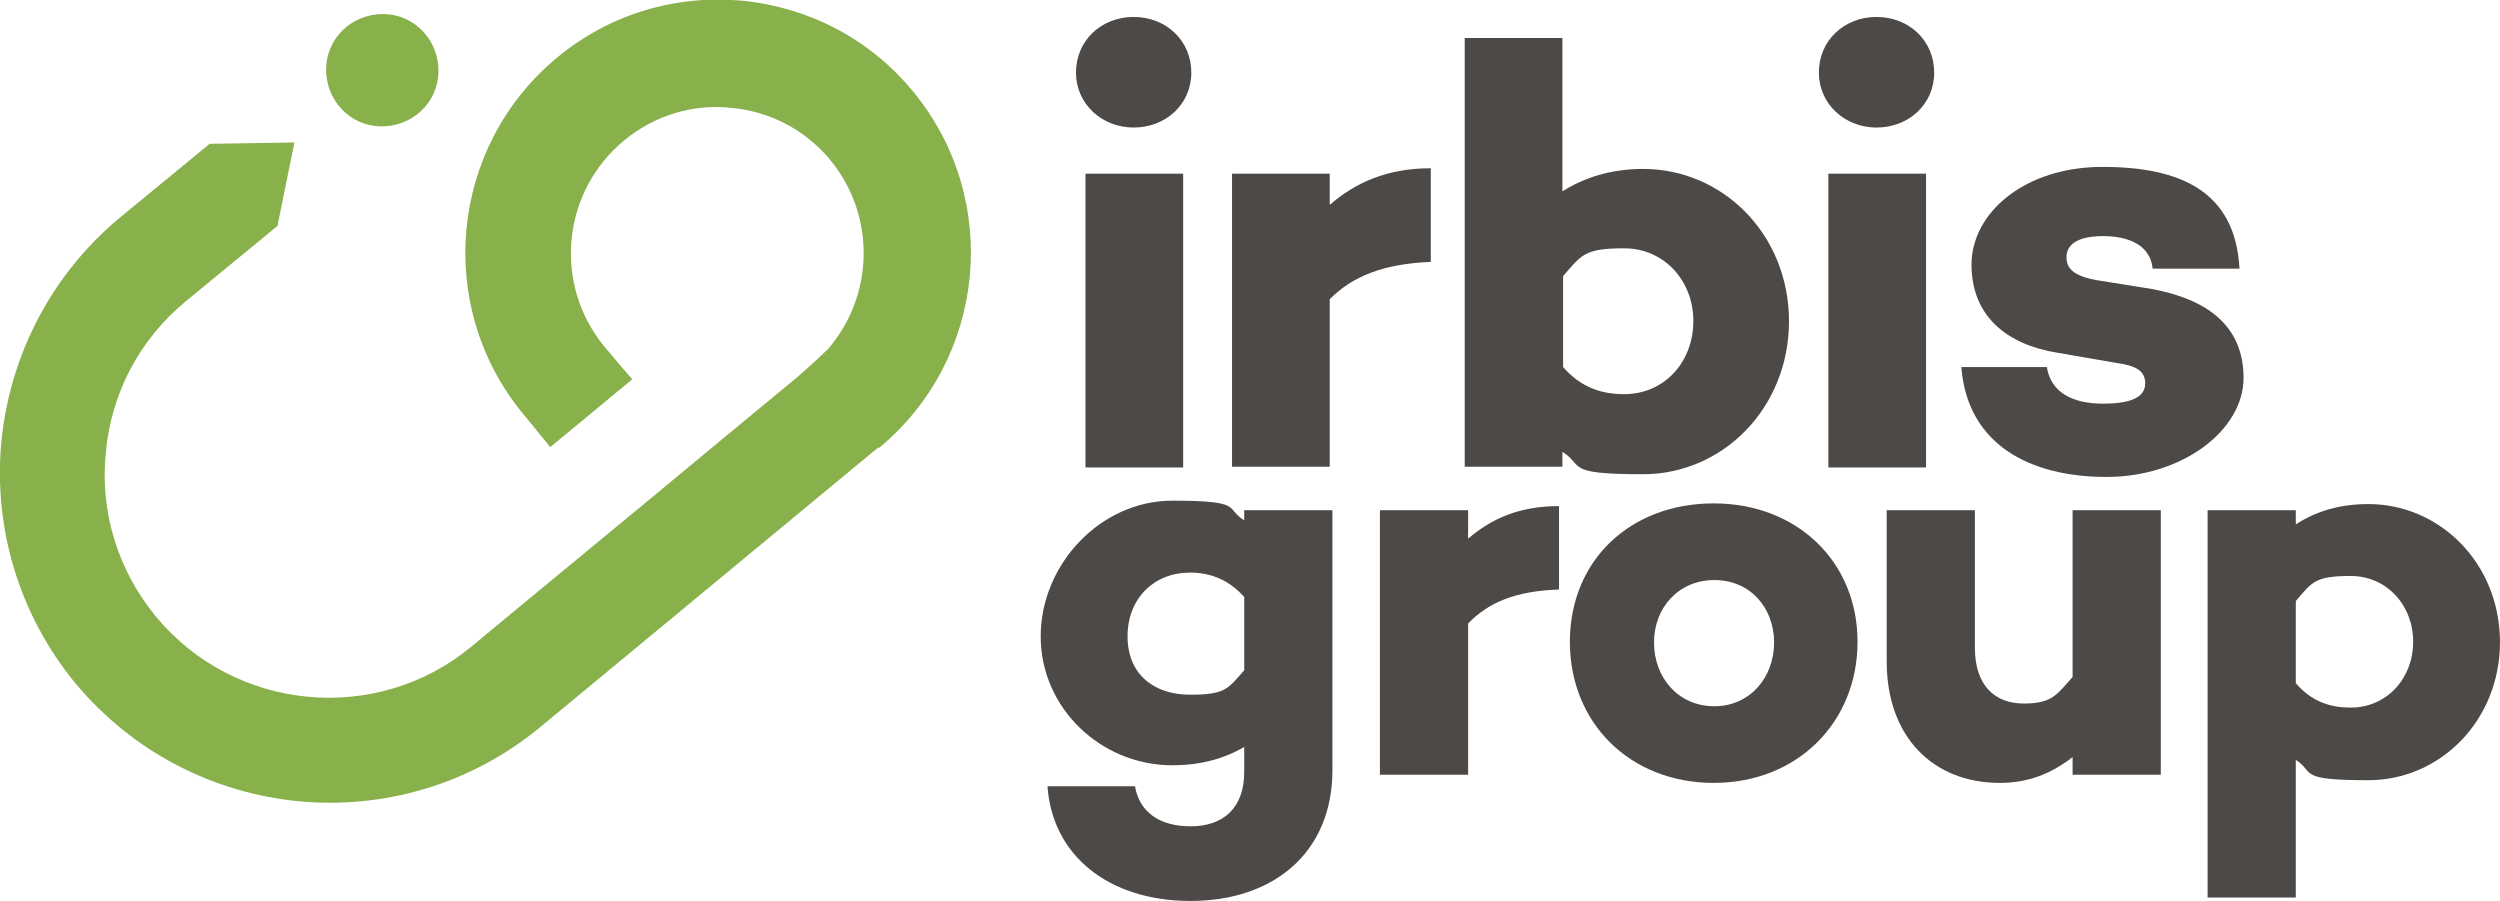
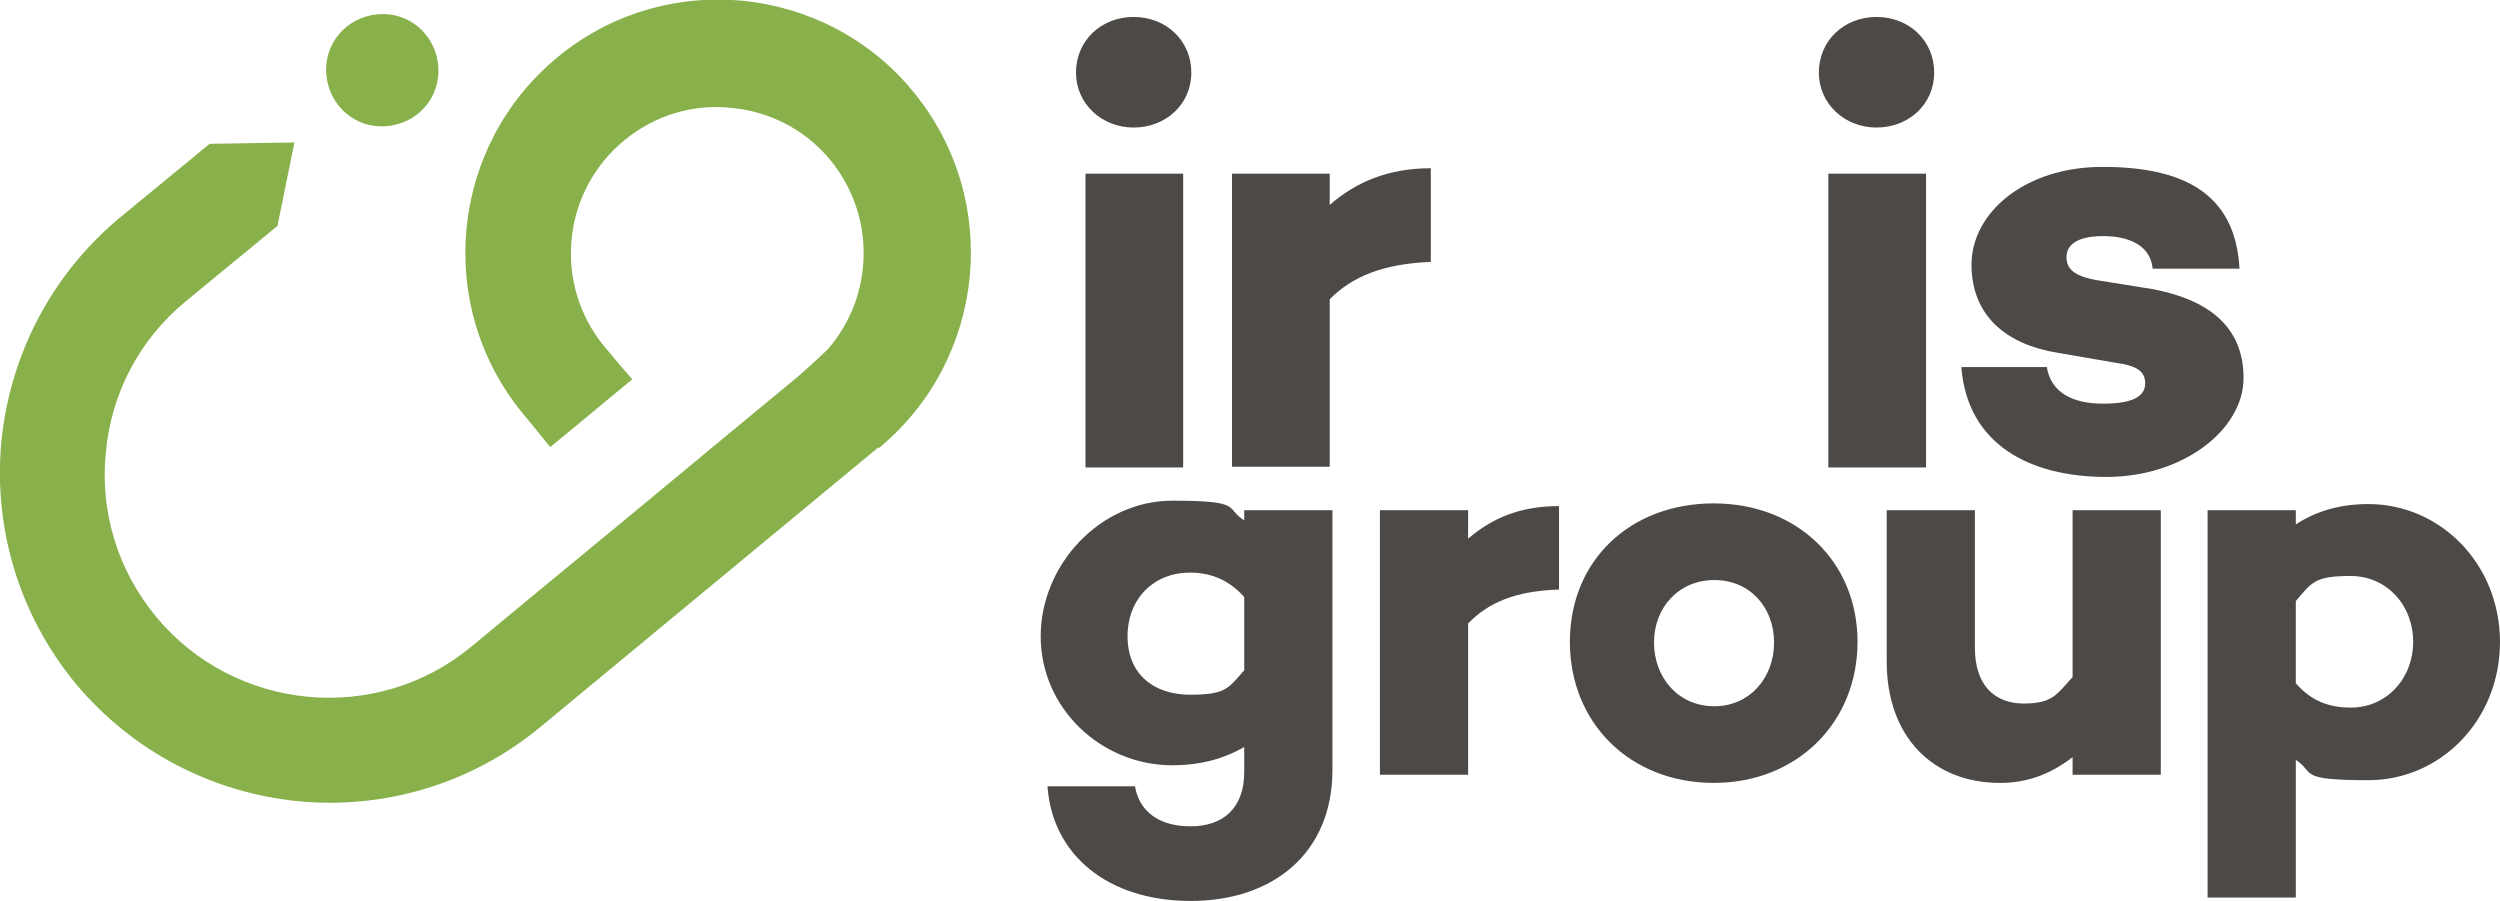
<svg xmlns="http://www.w3.org/2000/svg" id="Layer_1" version="1.1" viewBox="0 0 368.5 132.8">
  <defs>
    <style>
      .st0 {
        fill: #4c4946;
      }

      .st1 {
        fill: #88b04b;
      }
    </style>
  </defs>
  <path class="st0" d="M158.6,10.7c0-4.7,3.7-8.2,8.5-8.2s8.5,3.5,8.5,8.2-3.8,8.1-8.5,8.1-8.5-3.5-8.5-8.1M174.4,68.9h-14.4V25.6h14.4v43.2Z" />
  <path class="st0" d="M210.9,38.6c-7,.3-11.5,2.1-14.9,5.5v24.7h-14.4V25.6h14.4v4.6c3.8-3.3,8.5-5.4,14.9-5.4v13.7Z" />
-   <path class="st0" d="M263.7,47.3c0,12.9-9.8,22.6-21.5,22.6s-8.6-1.2-11.9-3.3v2.2h-14.4V5.6h14.4v22.6c3.2-2,7.1-3.3,11.9-3.3,11.7,0,21.5,9.6,21.5,22.5M249.6,47.3c0-5.9-4.3-10.7-10.2-10.7s-6.3,1-9,4.1v13.4c2.7,3.1,5.8,4,9,4,5.9,0,10.2-4.7,10.2-10.8" />
  <path class="st0" d="M268.1,10.7c0-4.7,3.7-8.2,8.5-8.2s8.5,3.5,8.5,8.2-3.8,8.1-8.5,8.1-8.5-3.5-8.5-8.1M283.9,68.9h-14.4V25.6h14.4v43.2Z" />
  <path class="st0" d="M301.7,54.1c.6,3.7,3.7,5.4,8.3,5.4s6.2-1.2,6.2-3-1.3-2.6-4.2-3l-8.7-1.5c-7.5-1.2-12.7-5.4-12.7-13s7.8-14.4,19.3-14.4,19.6,3.6,20.2,15h-12.8c-.3-3.3-3.3-4.8-7.3-4.8s-5.4,1.4-5.4,3.1,1.1,2.8,4.5,3.4l8.1,1.3c8.1,1.5,13.5,5.4,13.5,13.1s-9,14.6-20.2,14.6-20.5-4.7-21.4-16.2h12.8Z" />
  <path class="st0" d="M196.4,113.5c0,12.2-8.7,19.3-20.9,19.3s-20.4-6.8-21.1-16.9h12.9c.6,3.6,3.4,5.9,8.2,5.9s7.9-2.7,7.9-8v-3.7c-2.9,1.7-6.4,2.7-10.6,2.7-10.5,0-19.4-8.4-19.4-19s8.8-20,19.4-20,7.7,1.1,10.6,2.9v-1.5h13v38.4h0ZM183.4,98.8v-10.8c-2.4-2.7-5.2-3.6-8-3.6-5.3,0-9.2,3.8-9.2,9.4s3.9,8.6,9.2,8.6,5.6-.9,8-3.6" />
  <path class="st0" d="M229.8,86.9c-6.4.2-10.4,1.9-13.4,5v22.3h-13v-39h13v4.2c3.5-3,7.6-4.8,13.4-4.8v12.4h0Z" />
  <path class="st0" d="M273.8,94.6c0,11.9-8.9,20.8-21.2,20.8s-21.2-8.8-21.2-20.8,8.9-20.4,21.2-20.4c12.3,0,21.2,8.6,21.2,20.4M261.5,94.7c0-5.1-3.5-9.2-8.8-9.2s-8.9,4.1-8.9,9.2,3.5,9.4,8.9,9.4c5.2,0,8.8-4.2,8.8-9.4" />
  <path class="st0" d="M318.5,114.2h-13v-2.6c-3.1,2.4-6.5,3.8-10.7,3.8-9.9,0-16.7-6.8-16.7-17.9v-22.3h13v20.3c0,5.5,2.9,8.2,7.2,8.2s4.9-1.4,7.2-3.9v-24.6h13v39h0Z" />
  <path class="st0" d="M368.5,94.6c0,11.6-8.8,20.4-19.4,20.4s-7.8-1.1-10.7-3v20.3h-13v-57.1h13v2.1c2.9-1.9,6.4-3,10.7-3,10.5,0,19.4,8.7,19.4,20.4M355.7,94.6c0-5.4-3.9-9.7-9.2-9.7s-5.7.9-8.1,3.7v12.1c2.4,2.8,5.2,3.6,8.1,3.6,5.3,0,9.2-4.3,9.2-9.7" />
  <path class="st1" d="M129.6,66h0c15.8-13.1,18.1-36.6,5-52.5-6.3-7.7-15.3-12.4-25.2-13.4-9.9-.9-19.6,2-27.3,8.4-15.8,13.1-18.1,36.6-5,52.5,2.3,2.8.2.2,4,4.9l2.8-2.3,9.3-7.7c-3.5-4-1.7-2-4.1-4.8-7.6-9.2-6.3-22.8,2.9-30.4,4.6-3.8,10.3-5.4,15.8-4.8,5.5.5,10.8,3.1,14.6,7.7,6.8,8.3,6.4,20.1-.4,27.9,0,0-3,2.9-5.1,4.6-2.1,1.7-20.9,17.3-20.9,17.3,0,0,0,0,0,0l-21.2,17.5h0s-5.3,4.4-5.3,4.4c-14,11.6-34.9,9.6-46.5-4.4-5.6-6.8-8.3-15.4-7.4-24.2.8-8.8,5-16.7,11.8-22.3l13.5-11.1,2.5-12.3-12.5.2-13.5,11.1h0C7.7,40.5,1.5,52.1.2,65.1c-1.2,12.9,2.7,25.6,10.9,35.6,8.6,10.3,20.5,16.2,32.9,17.4,12.4,1.2,25.3-2.4,35.6-10.9l49.8-41.2Z" />
  <path class="st1" d="M64.6,9.7c.4,4.6-3,8.5-7.6,8.9-4.6.4-8.5-3-8.9-7.6-.4-4.6,3-8.5,7.6-8.9,4.6-.4,8.5,3,8.9,7.6" />
</svg>